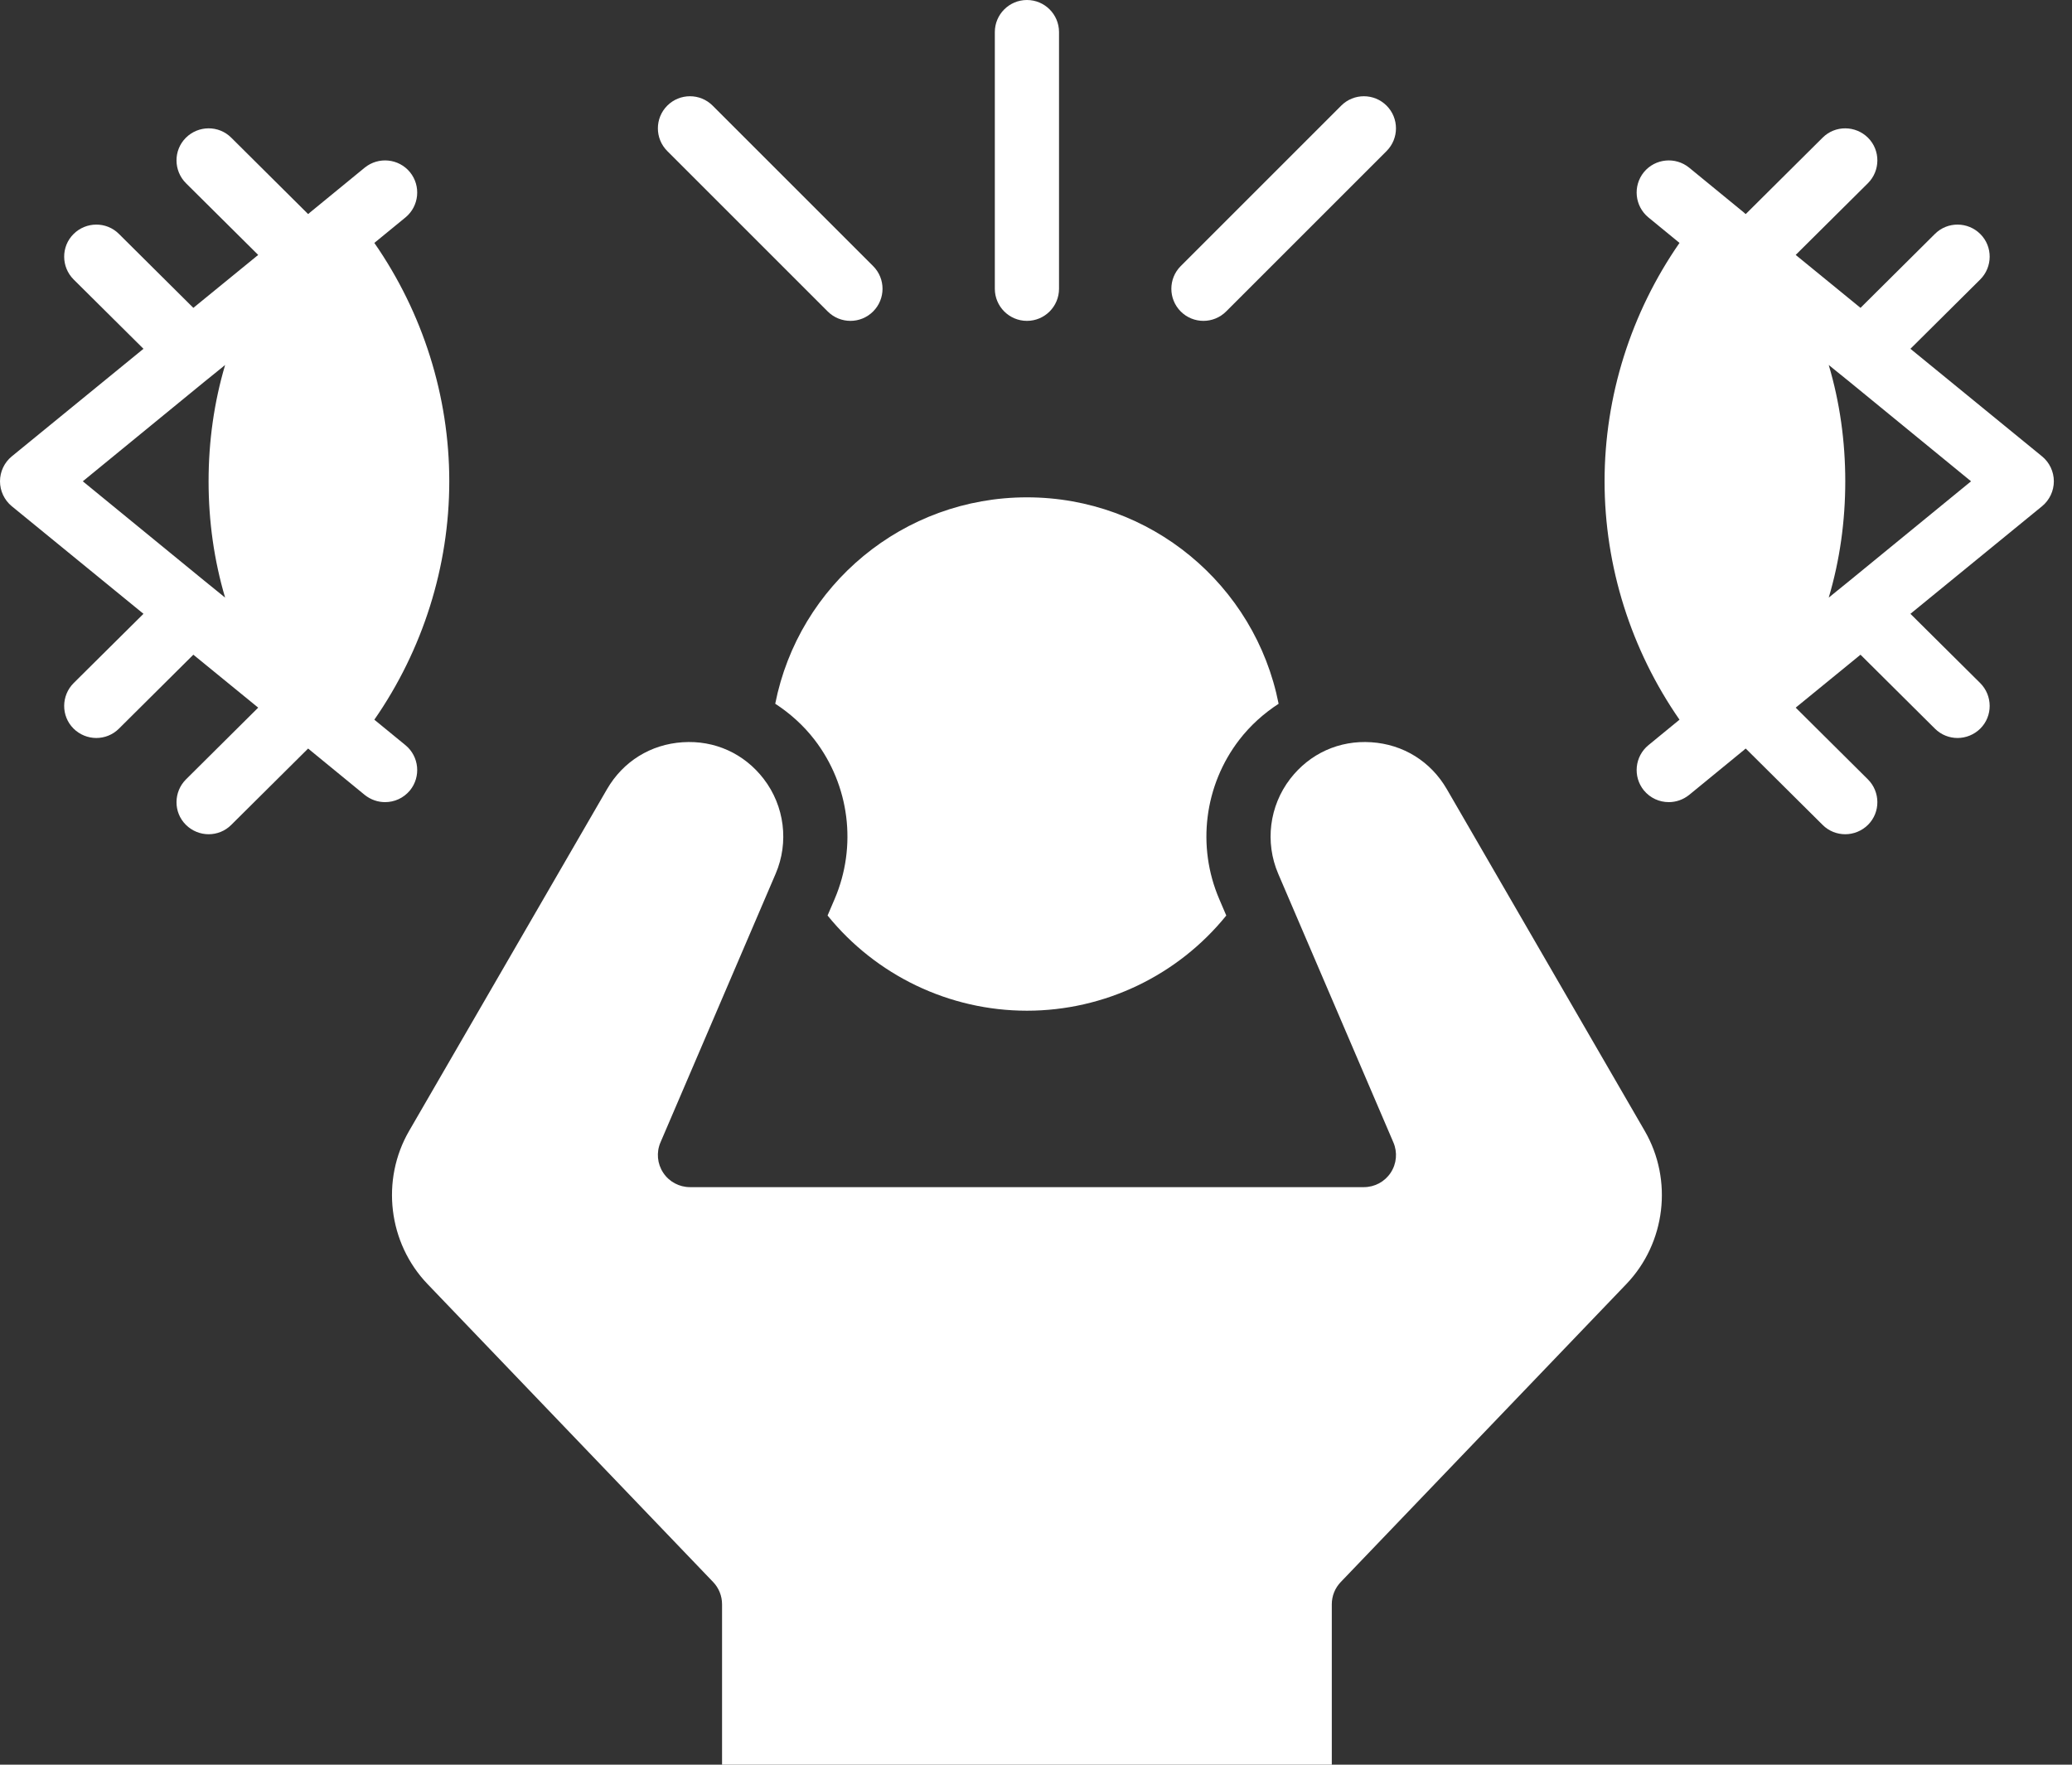
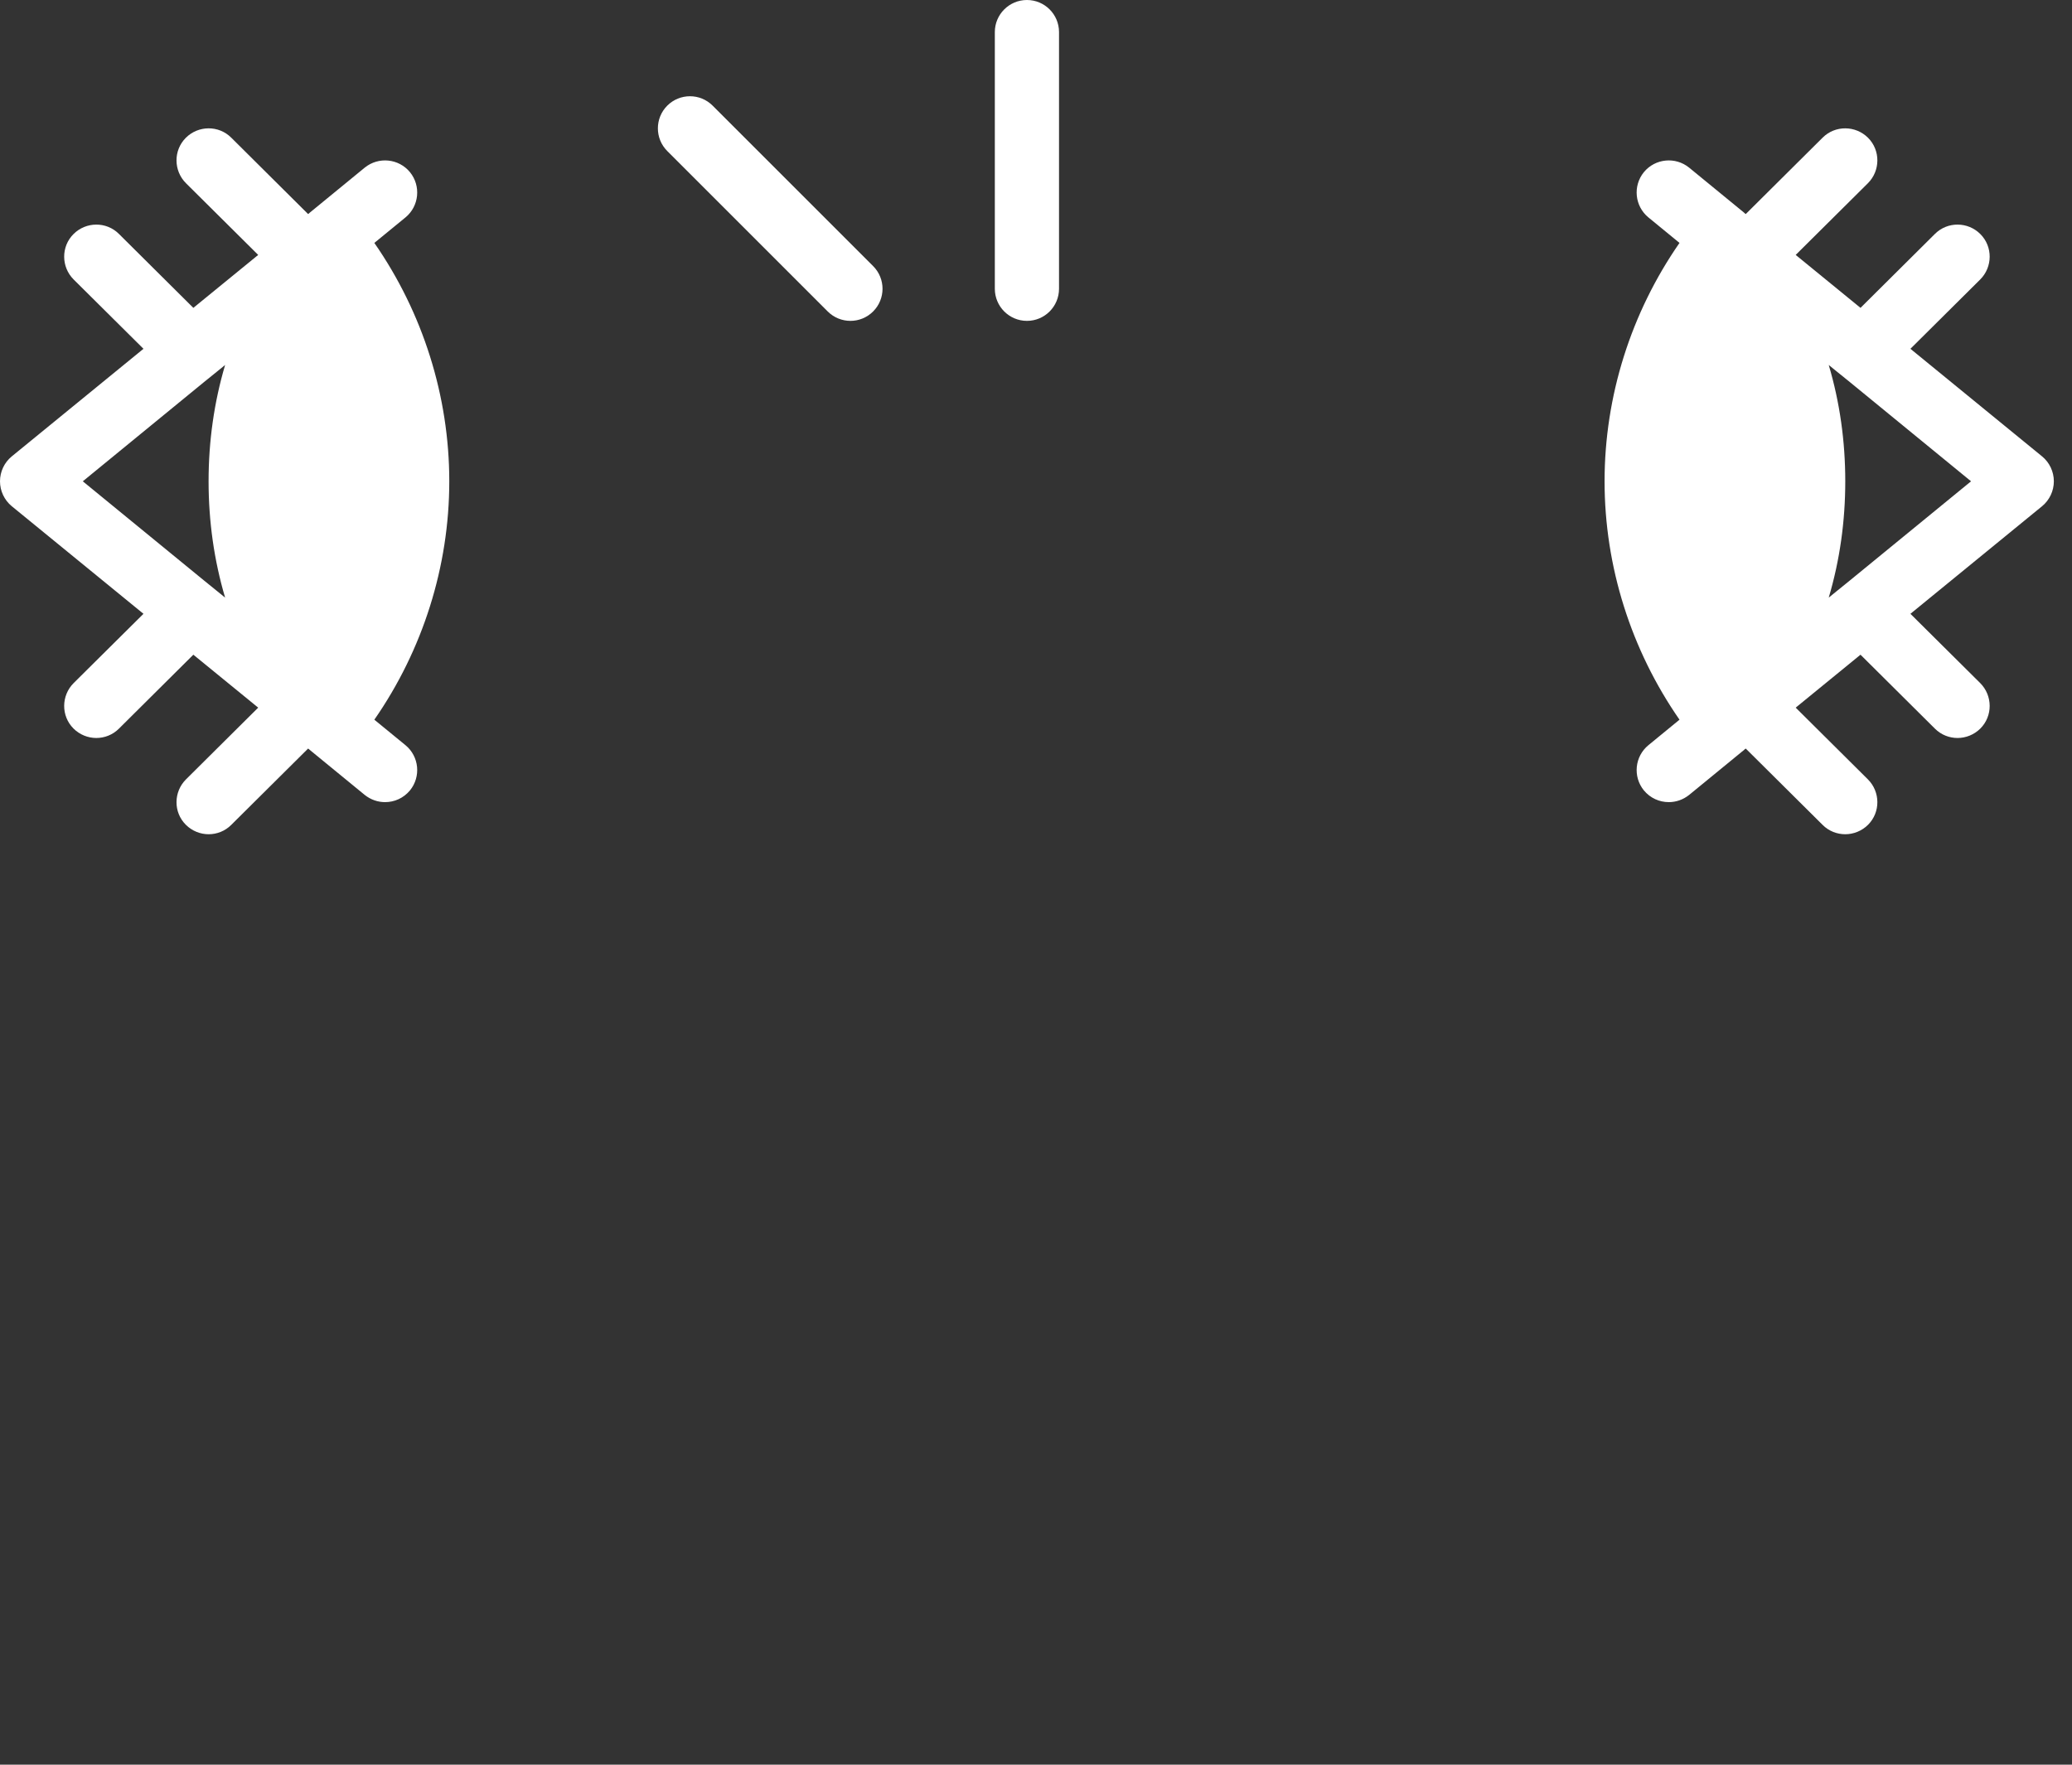
<svg xmlns="http://www.w3.org/2000/svg" width="54" height="46" viewBox="0 0 54 46" fill="none">
  <rect x="0" y="0" width="54" height="46" fill="#333333" stroke="none" />
-   <path d="M21.229 19.284C22.141 20.47 22.341 22.06 21.752 23.435L21.568 23.865C22.831 25.426 24.74 26.346 26.764 26.346C28.787 26.346 30.697 25.426 31.959 23.865L31.775 23.435C31.186 22.06 31.386 20.47 32.298 19.284C32.588 18.908 32.937 18.596 33.323 18.345C32.71 15.242 29.982 12.964 26.764 12.964C23.546 12.964 20.818 15.242 20.204 18.344C20.59 18.596 20.94 18.908 21.229 19.284Z" fill="white" />
-   <path d="M37.707 20.571C37.288 19.848 36.571 19.402 35.737 19.348C34.904 19.292 34.133 19.642 33.624 20.303C33.081 21.009 32.962 21.957 33.312 22.775L36.314 29.779C36.425 30.038 36.399 30.334 36.244 30.569C36.089 30.804 35.827 30.945 35.545 30.945H17.982C17.701 30.945 17.438 30.804 17.284 30.569C17.129 30.334 17.102 30.038 17.213 29.779L20.215 22.775C20.566 21.956 20.446 21.009 19.903 20.303C19.394 19.641 18.624 19.292 17.79 19.348C16.957 19.402 16.239 19.848 15.82 20.571L10.662 29.48C9.921 30.761 10.118 32.403 11.142 33.471L18.586 41.239C18.735 41.395 18.818 41.602 18.818 41.818V45.999H34.709V41.818C34.709 41.602 34.792 41.395 34.942 41.239L42.385 33.472C43.409 32.403 43.607 30.762 42.865 29.48L37.707 20.571Z" fill="white" />
  <path d="M26.764 8.364C26.302 8.364 25.927 7.989 25.927 7.527V0.836C25.927 0.375 26.302 0 26.764 0C27.226 0 27.6 0.375 27.6 0.836V7.527C27.6 7.989 27.226 8.364 26.764 8.364Z" fill="white" />
  <path d="M22.164 8.364C21.95 8.364 21.735 8.282 21.572 8.119L17.39 3.937C17.064 3.61 17.064 3.081 17.39 2.754C17.717 2.427 18.247 2.427 18.573 2.754L22.755 6.936C23.082 7.262 23.082 7.792 22.755 8.119C22.592 8.282 22.378 8.364 22.164 8.364Z" fill="white" />
-   <path d="M31.364 8.364C31.149 8.364 30.935 8.282 30.772 8.119C30.446 7.792 30.446 7.263 30.772 6.936L34.954 2.754C35.281 2.427 35.81 2.427 36.137 2.754C36.463 3.08 36.463 3.61 36.137 3.937L31.955 8.119C31.792 8.282 31.578 8.364 31.364 8.364Z" fill="white" />
  <path d="M9.756 18.76C11.019 16.941 11.709 14.766 11.709 12.546C11.709 10.325 11.019 8.151 9.756 6.332L10.568 5.667C10.923 5.374 10.977 4.847 10.684 4.487C10.392 4.132 9.865 4.078 9.505 4.37L8.071 5.545C8.063 5.554 8.058 5.558 8.054 5.562L8.029 5.579L6.026 3.588C5.7 3.262 5.169 3.266 4.843 3.592C4.516 3.919 4.521 4.45 4.847 4.776L6.729 6.645L5.039 8.025L3.099 6.097C2.773 5.771 2.241 5.775 1.915 6.102C1.589 6.428 1.593 6.959 1.919 7.285L3.739 9.092L0.305 11.898C0.113 12.056 0 12.295 0 12.546C0 12.797 0.113 13.035 0.305 13.194L3.739 16L1.919 17.806C1.593 18.133 1.589 18.664 1.915 18.99C2.078 19.153 2.296 19.237 2.509 19.237C2.722 19.237 2.936 19.157 3.099 18.994L5.039 17.066L6.729 18.446L4.847 20.316C4.521 20.642 4.516 21.173 4.843 21.499C5.006 21.662 5.223 21.746 5.436 21.746C5.65 21.746 5.863 21.666 6.026 21.503L8.029 19.513L8.054 19.529L8.071 19.546L9.505 20.721C9.664 20.847 9.848 20.909 10.036 20.909C10.279 20.909 10.517 20.805 10.684 20.604C10.977 20.244 10.923 19.718 10.568 19.425L9.756 18.76ZM5.867 15.578L5.733 15.469L5.315 15.13L2.158 12.546L5.315 9.961L5.733 9.623L5.867 9.514C5.579 10.488 5.436 11.504 5.436 12.546C5.436 13.587 5.579 14.603 5.867 15.578Z" fill="white" />
  <path d="M53.527 12.546C53.527 12.295 53.414 12.056 53.222 11.898L49.789 9.092L51.608 7.285C51.934 6.959 51.938 6.428 51.612 6.102C51.286 5.775 50.755 5.771 50.428 6.097L48.488 8.025L46.799 6.645L48.681 4.776C49.007 4.45 49.011 3.919 48.685 3.592C48.358 3.266 47.827 3.262 47.501 3.588L45.498 5.579L45.473 5.562L45.456 5.545L44.022 4.37C43.662 4.078 43.135 4.132 42.843 4.487C42.55 4.847 42.604 5.374 42.96 5.667L43.771 6.332C42.508 8.151 41.818 10.325 41.818 12.546C41.818 14.766 42.508 16.941 43.771 18.76L42.96 19.425C42.604 19.718 42.55 20.244 42.843 20.604C43.01 20.805 43.248 20.909 43.491 20.909C43.679 20.909 43.863 20.847 44.022 20.721L45.456 19.546L45.473 19.529L45.498 19.513L47.501 21.503C47.664 21.666 47.878 21.746 48.091 21.746C48.304 21.746 48.522 21.662 48.685 21.499C49.011 21.173 49.007 20.642 48.681 20.316L46.799 18.446L48.488 17.066L50.428 18.994C50.592 19.157 50.805 19.237 51.018 19.237C51.231 19.237 51.449 19.153 51.612 18.99C51.938 18.664 51.934 18.133 51.608 17.806L49.789 16L53.222 13.194C53.414 13.035 53.527 12.797 53.527 12.546ZM48.212 15.13L47.794 15.469L47.66 15.578C47.949 14.603 48.091 13.587 48.091 12.546C48.091 11.504 47.949 10.488 47.66 9.514L47.794 9.623L48.212 9.961L51.369 12.546L48.212 15.13Z" fill="white" />
</svg>